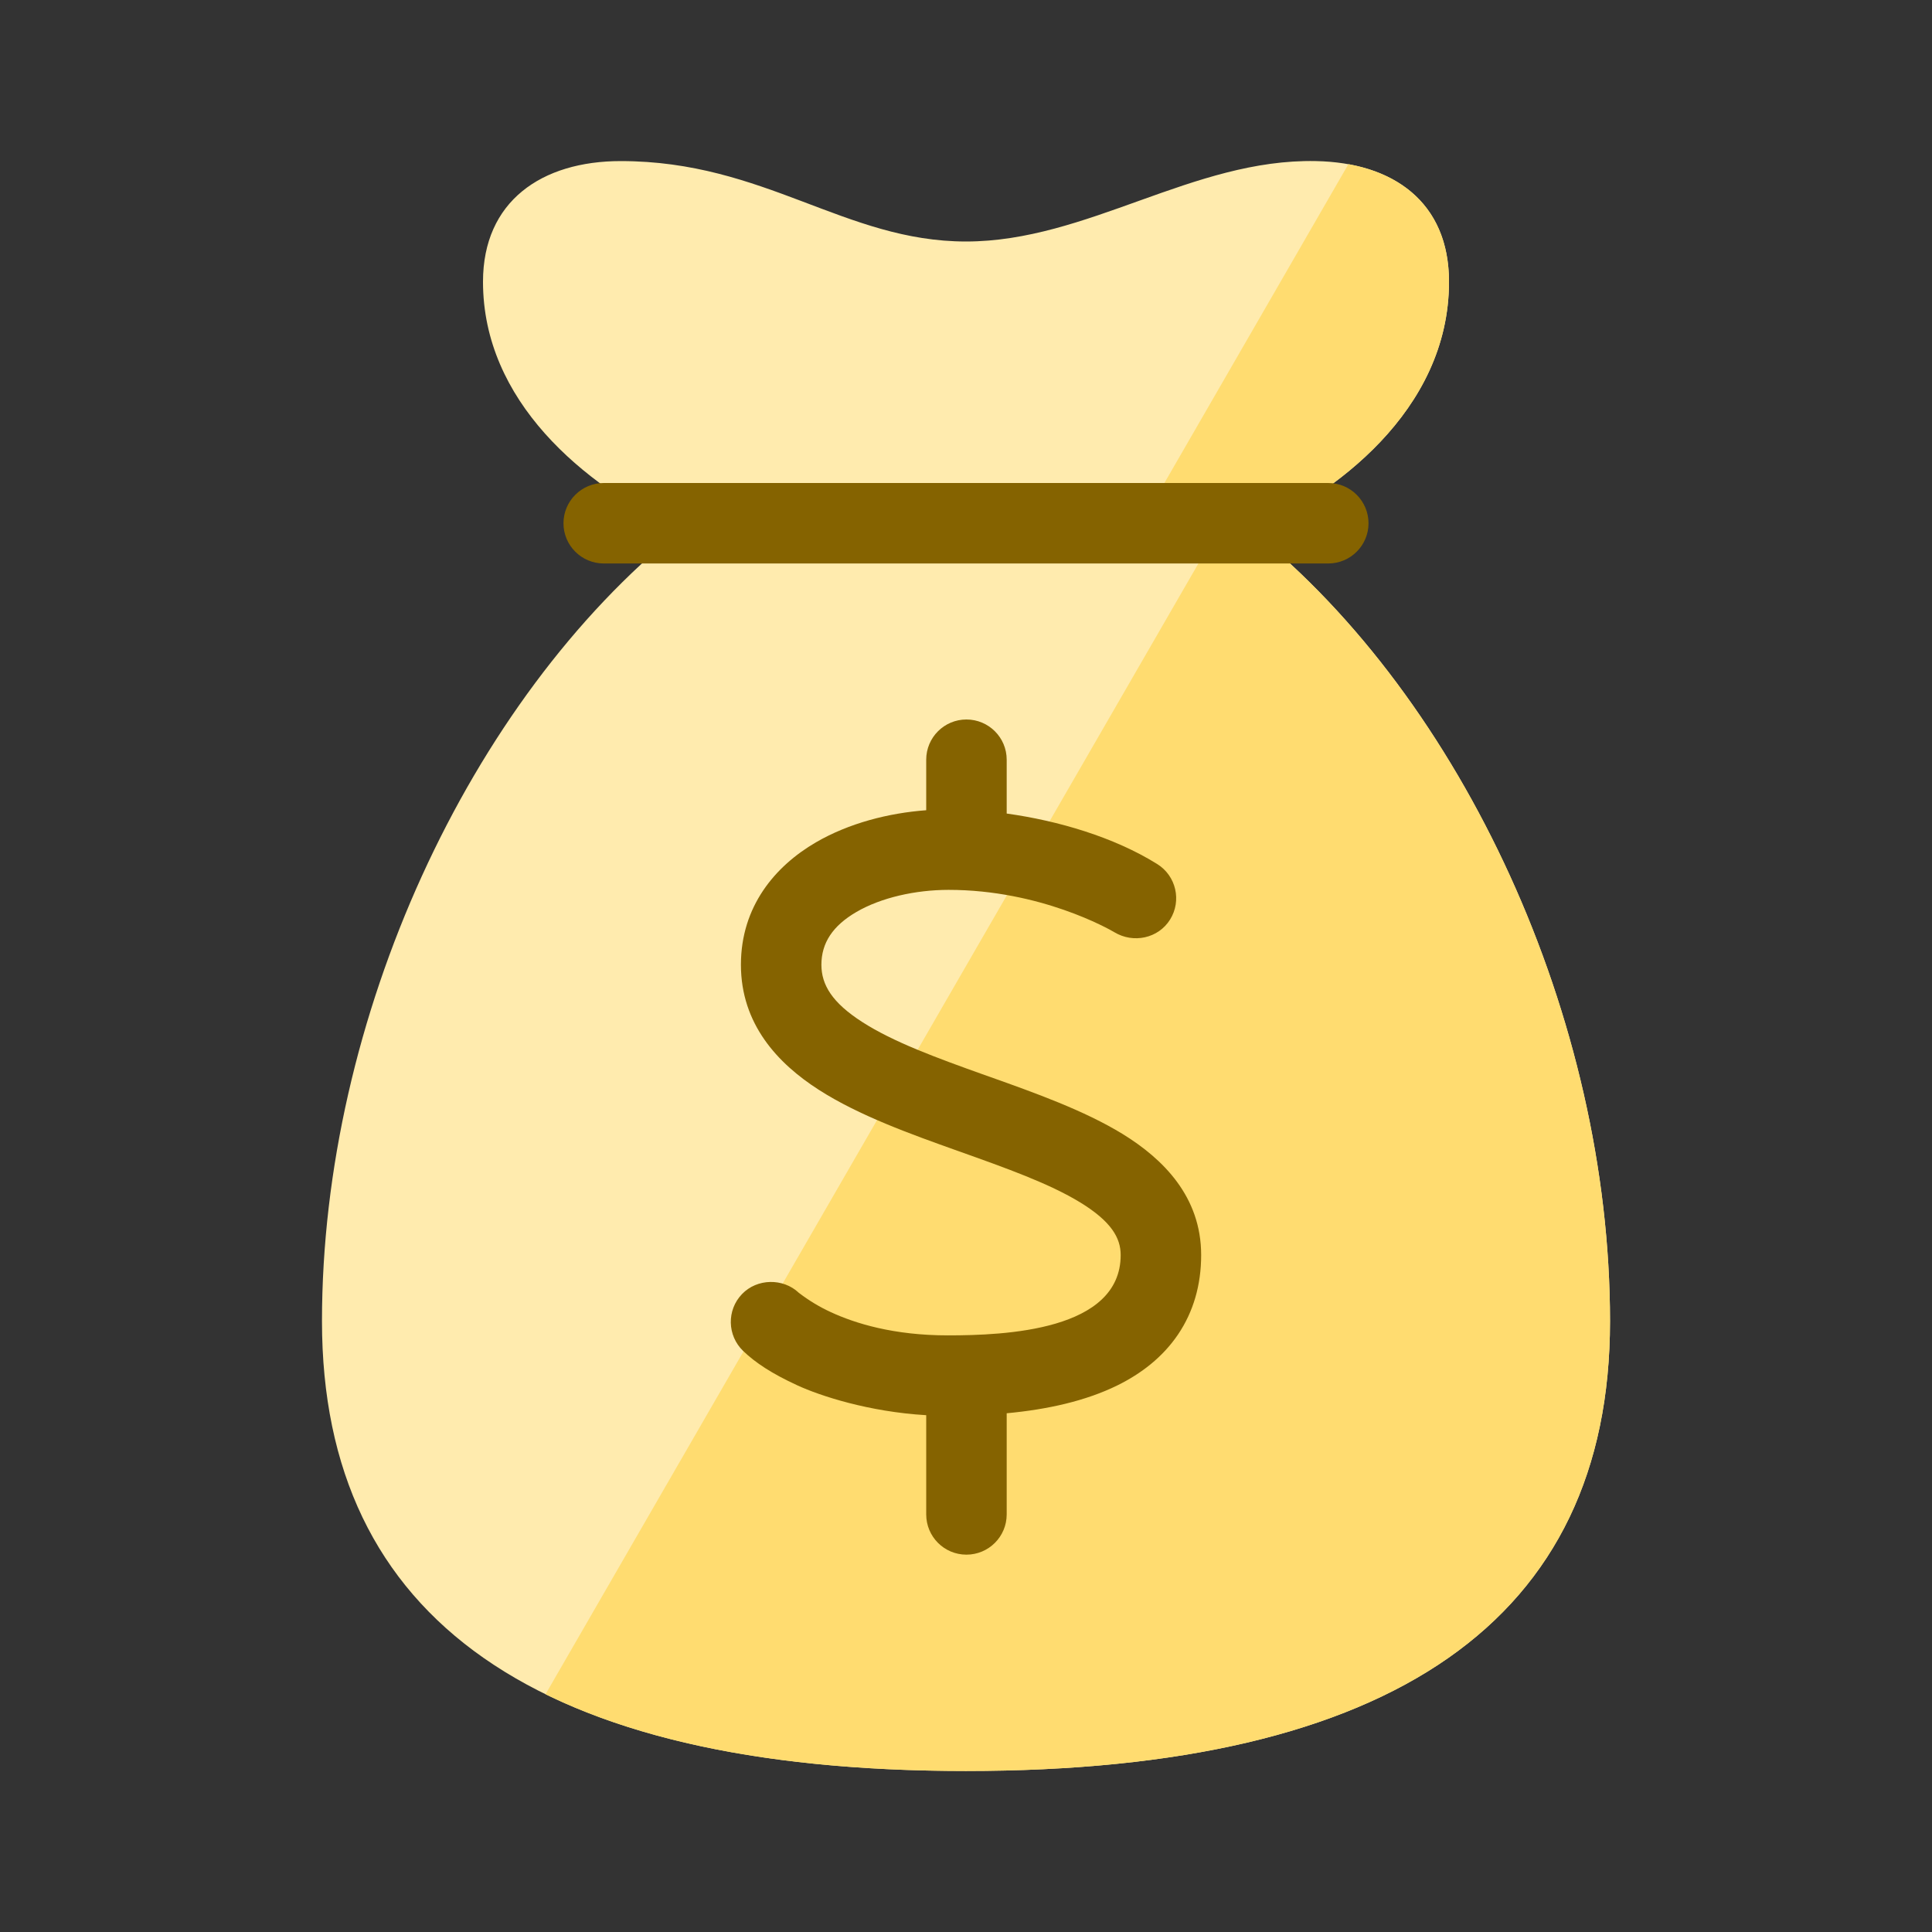
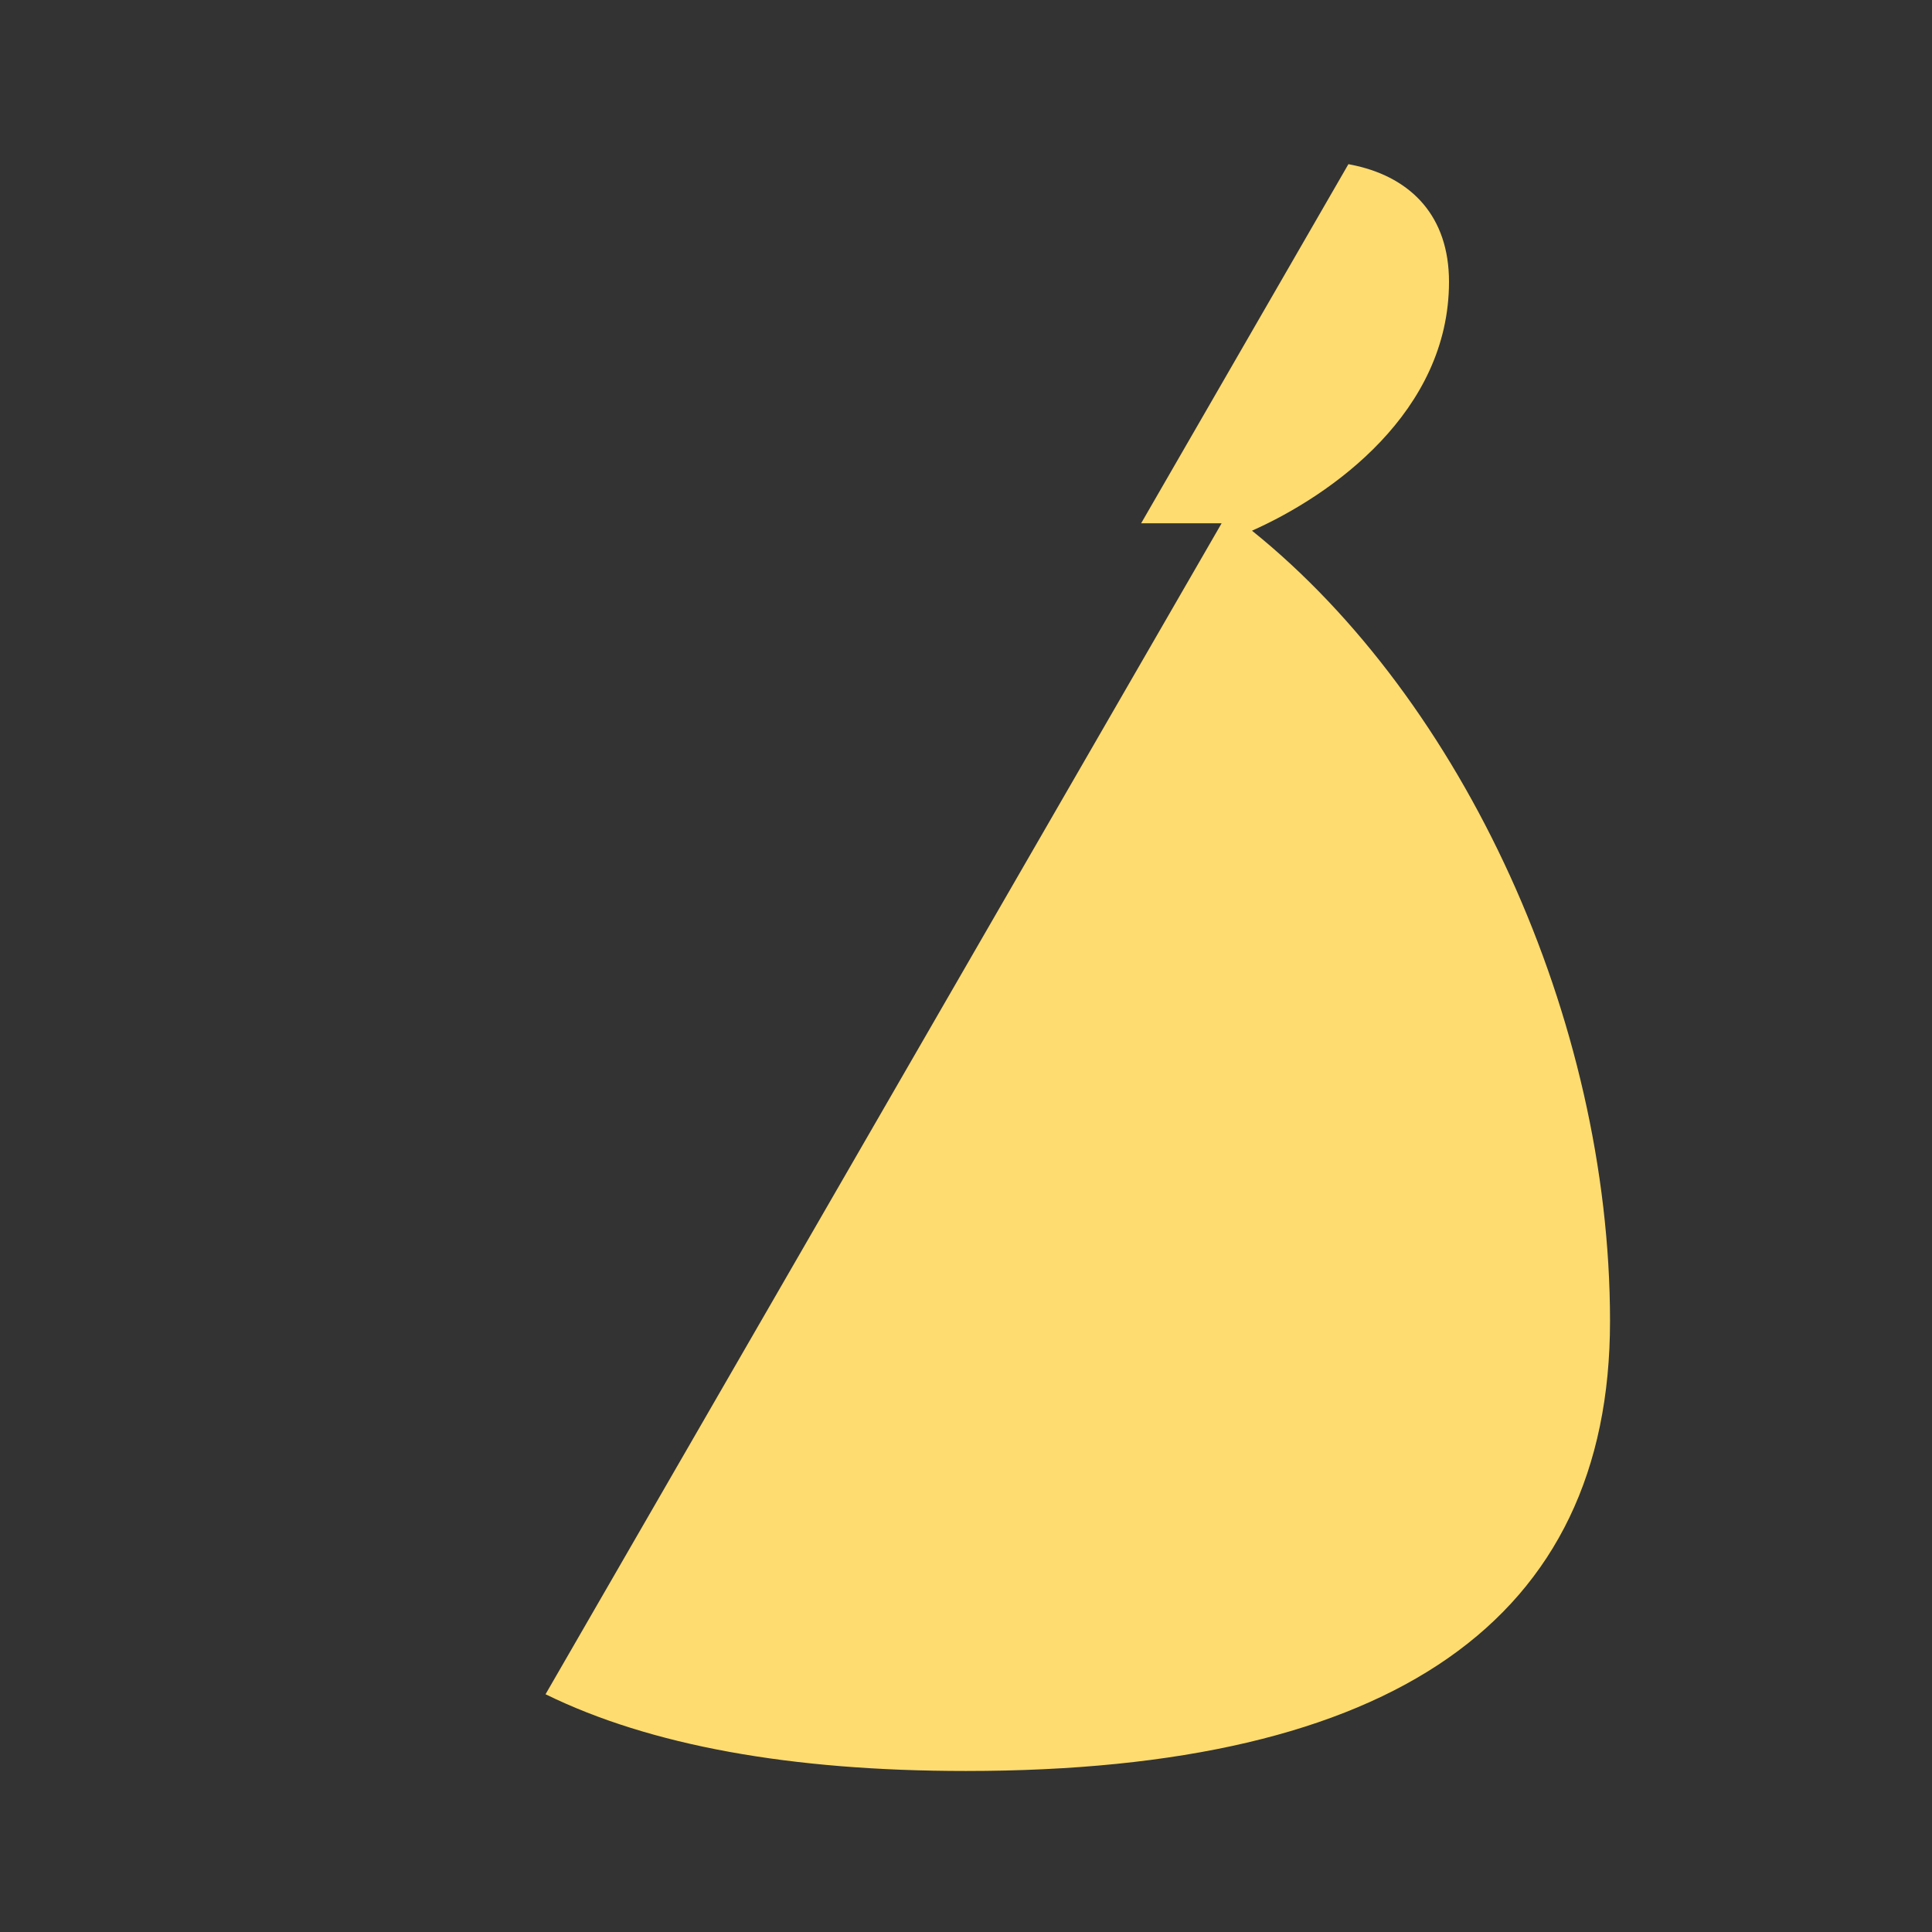
<svg xmlns="http://www.w3.org/2000/svg" width="32" height="32" viewBox="0 0 32 32">
  <rect x="0" y="0" width="32" height="32" fill="#333333" stroke="none" />
  <g fill="none" fill-rule="evenodd">
-     <path fill="#FFEBAE" fill-rule="nonzero" d="M21.795,2.668 C23.076,2.693 24,3.347 24,4.667 C24,6.823 22.063,8.199 20.737,8.791 C24.228,11.595 26.667,16.867 26.667,21.883 C26.667,26.827 23.077,29.333 15.999,29.333 C8.922,29.333 5.333,26.827 5.333,21.883 C5.333,16.868 7.771,11.596 11.262,8.79 C9.644,8.025 8,6.633 8,4.667 C8,3.333 8.972,2.668 10.282,2.668 C12.667,2.668 13.994,4 16,4 C18.01,4 19.757,2.627 21.795,2.668 Z" />
    <path fill="#FFDC70" d="M22.455,2.744 C23.381,2.953 24,3.587 24,4.667 C24,6.823 22.063,8.199 20.737,8.79 C24.227,11.595 26.667,16.867 26.667,21.883 C26.667,26.826 23.077,29.333 15.999,29.333 C13.088,29.333 10.767,28.909 9.044,28.066 C9.041,28.065 9.038,28.063 9.036,28.062 L20.234,8.667 L18.901,8.667 L22.334,2.719 C22.374,2.727 22.414,2.735 22.455,2.744 Z" />
-     <path fill="#856300" d="M9.333,8.667 C9.333,8.299 9.632,8 10,8 L22,8 C22.368,8 22.667,8.299 22.667,8.667 C22.667,9.035 22.368,9.333 22,9.333 L10,9.333 C9.632,9.333 9.333,9.035 9.333,8.667 Z" />
-     <path fill="#856300" fill-rule="nonzero" d="M16.007,11.917 C16.375,11.917 16.674,12.215 16.674,12.583 L16.674,13.475 C17.524,13.593 18.45,13.864 19.168,14.312 C19.48,14.507 19.575,14.918 19.38,15.231 C19.184,15.545 18.771,15.629 18.458,15.441 C18.37,15.388 17.228,14.739 15.712,14.739 C15.164,14.739 14.593,14.867 14.185,15.105 C13.793,15.333 13.605,15.618 13.605,15.979 C13.605,16.313 13.784,16.608 14.282,16.928 C14.795,17.258 15.503,17.518 16.307,17.805 C16.338,17.816 16.369,17.827 16.401,17.838 C17.14,18.101 17.959,18.393 18.595,18.783 C19.266,19.196 19.895,19.821 19.895,20.787 C19.895,21.282 19.767,21.727 19.51,22.106 C19.256,22.48 18.902,22.752 18.508,22.946 C17.984,23.204 17.351,23.345 16.674,23.408 L16.674,25.083 C16.674,25.452 16.375,25.75 16.007,25.75 C15.639,25.75 15.341,25.452 15.341,25.083 L15.341,23.44 C14.39,23.384 13.584,23.12 13.205,22.945 C12.78,22.749 12.511,22.57 12.309,22.376 C12.044,22.121 12.035,21.699 12.29,21.434 C12.539,21.174 12.971,21.166 13.231,21.413 C13.397,21.54 13.573,21.647 13.763,21.734 C14.163,21.919 14.8,22.118 15.698,22.118 C16.643,22.118 18.562,22.042 18.562,20.787 C18.562,20.503 18.405,20.232 17.897,19.919 C17.383,19.604 16.678,19.352 15.874,19.066 L15.86,19.061 C15.092,18.787 14.228,18.479 13.561,18.05 C12.88,17.613 12.272,16.961 12.272,15.979 C12.272,15.014 12.837,14.346 13.514,13.952 C14.063,13.633 14.72,13.466 15.341,13.42 L15.341,12.583 C15.341,12.215 15.639,11.917 16.007,11.917 Z" />
  </g>
</svg>